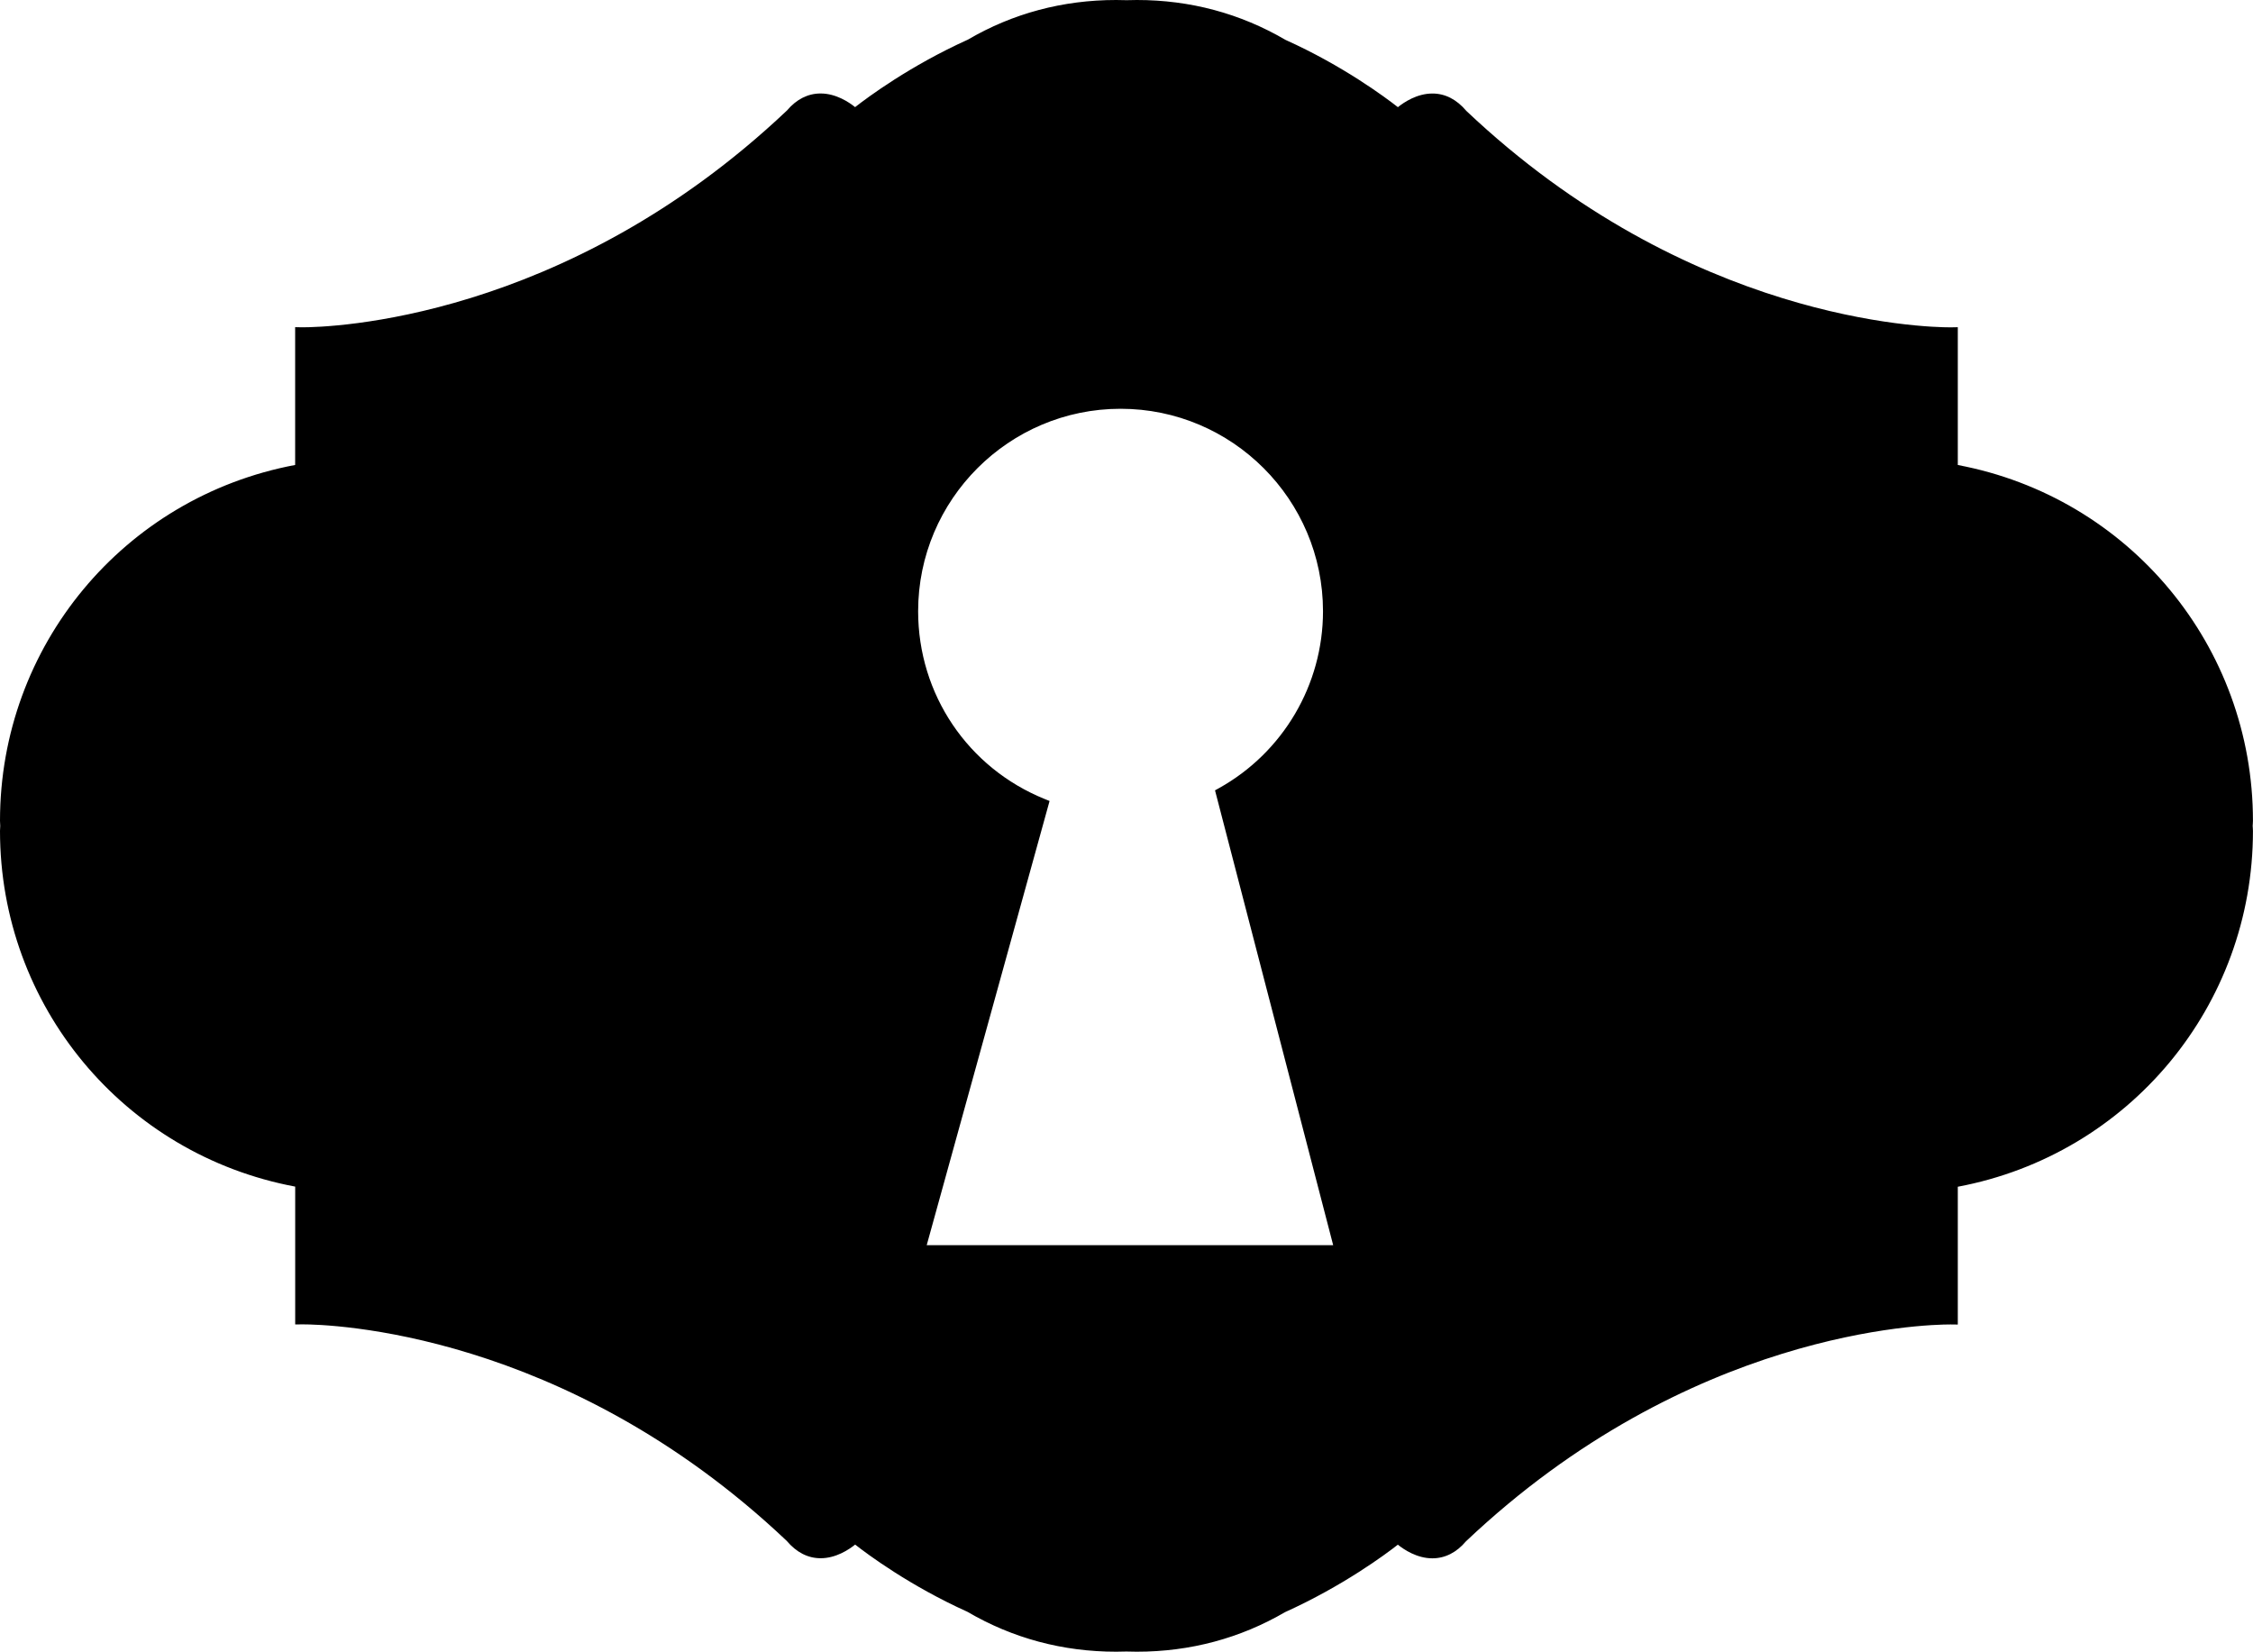
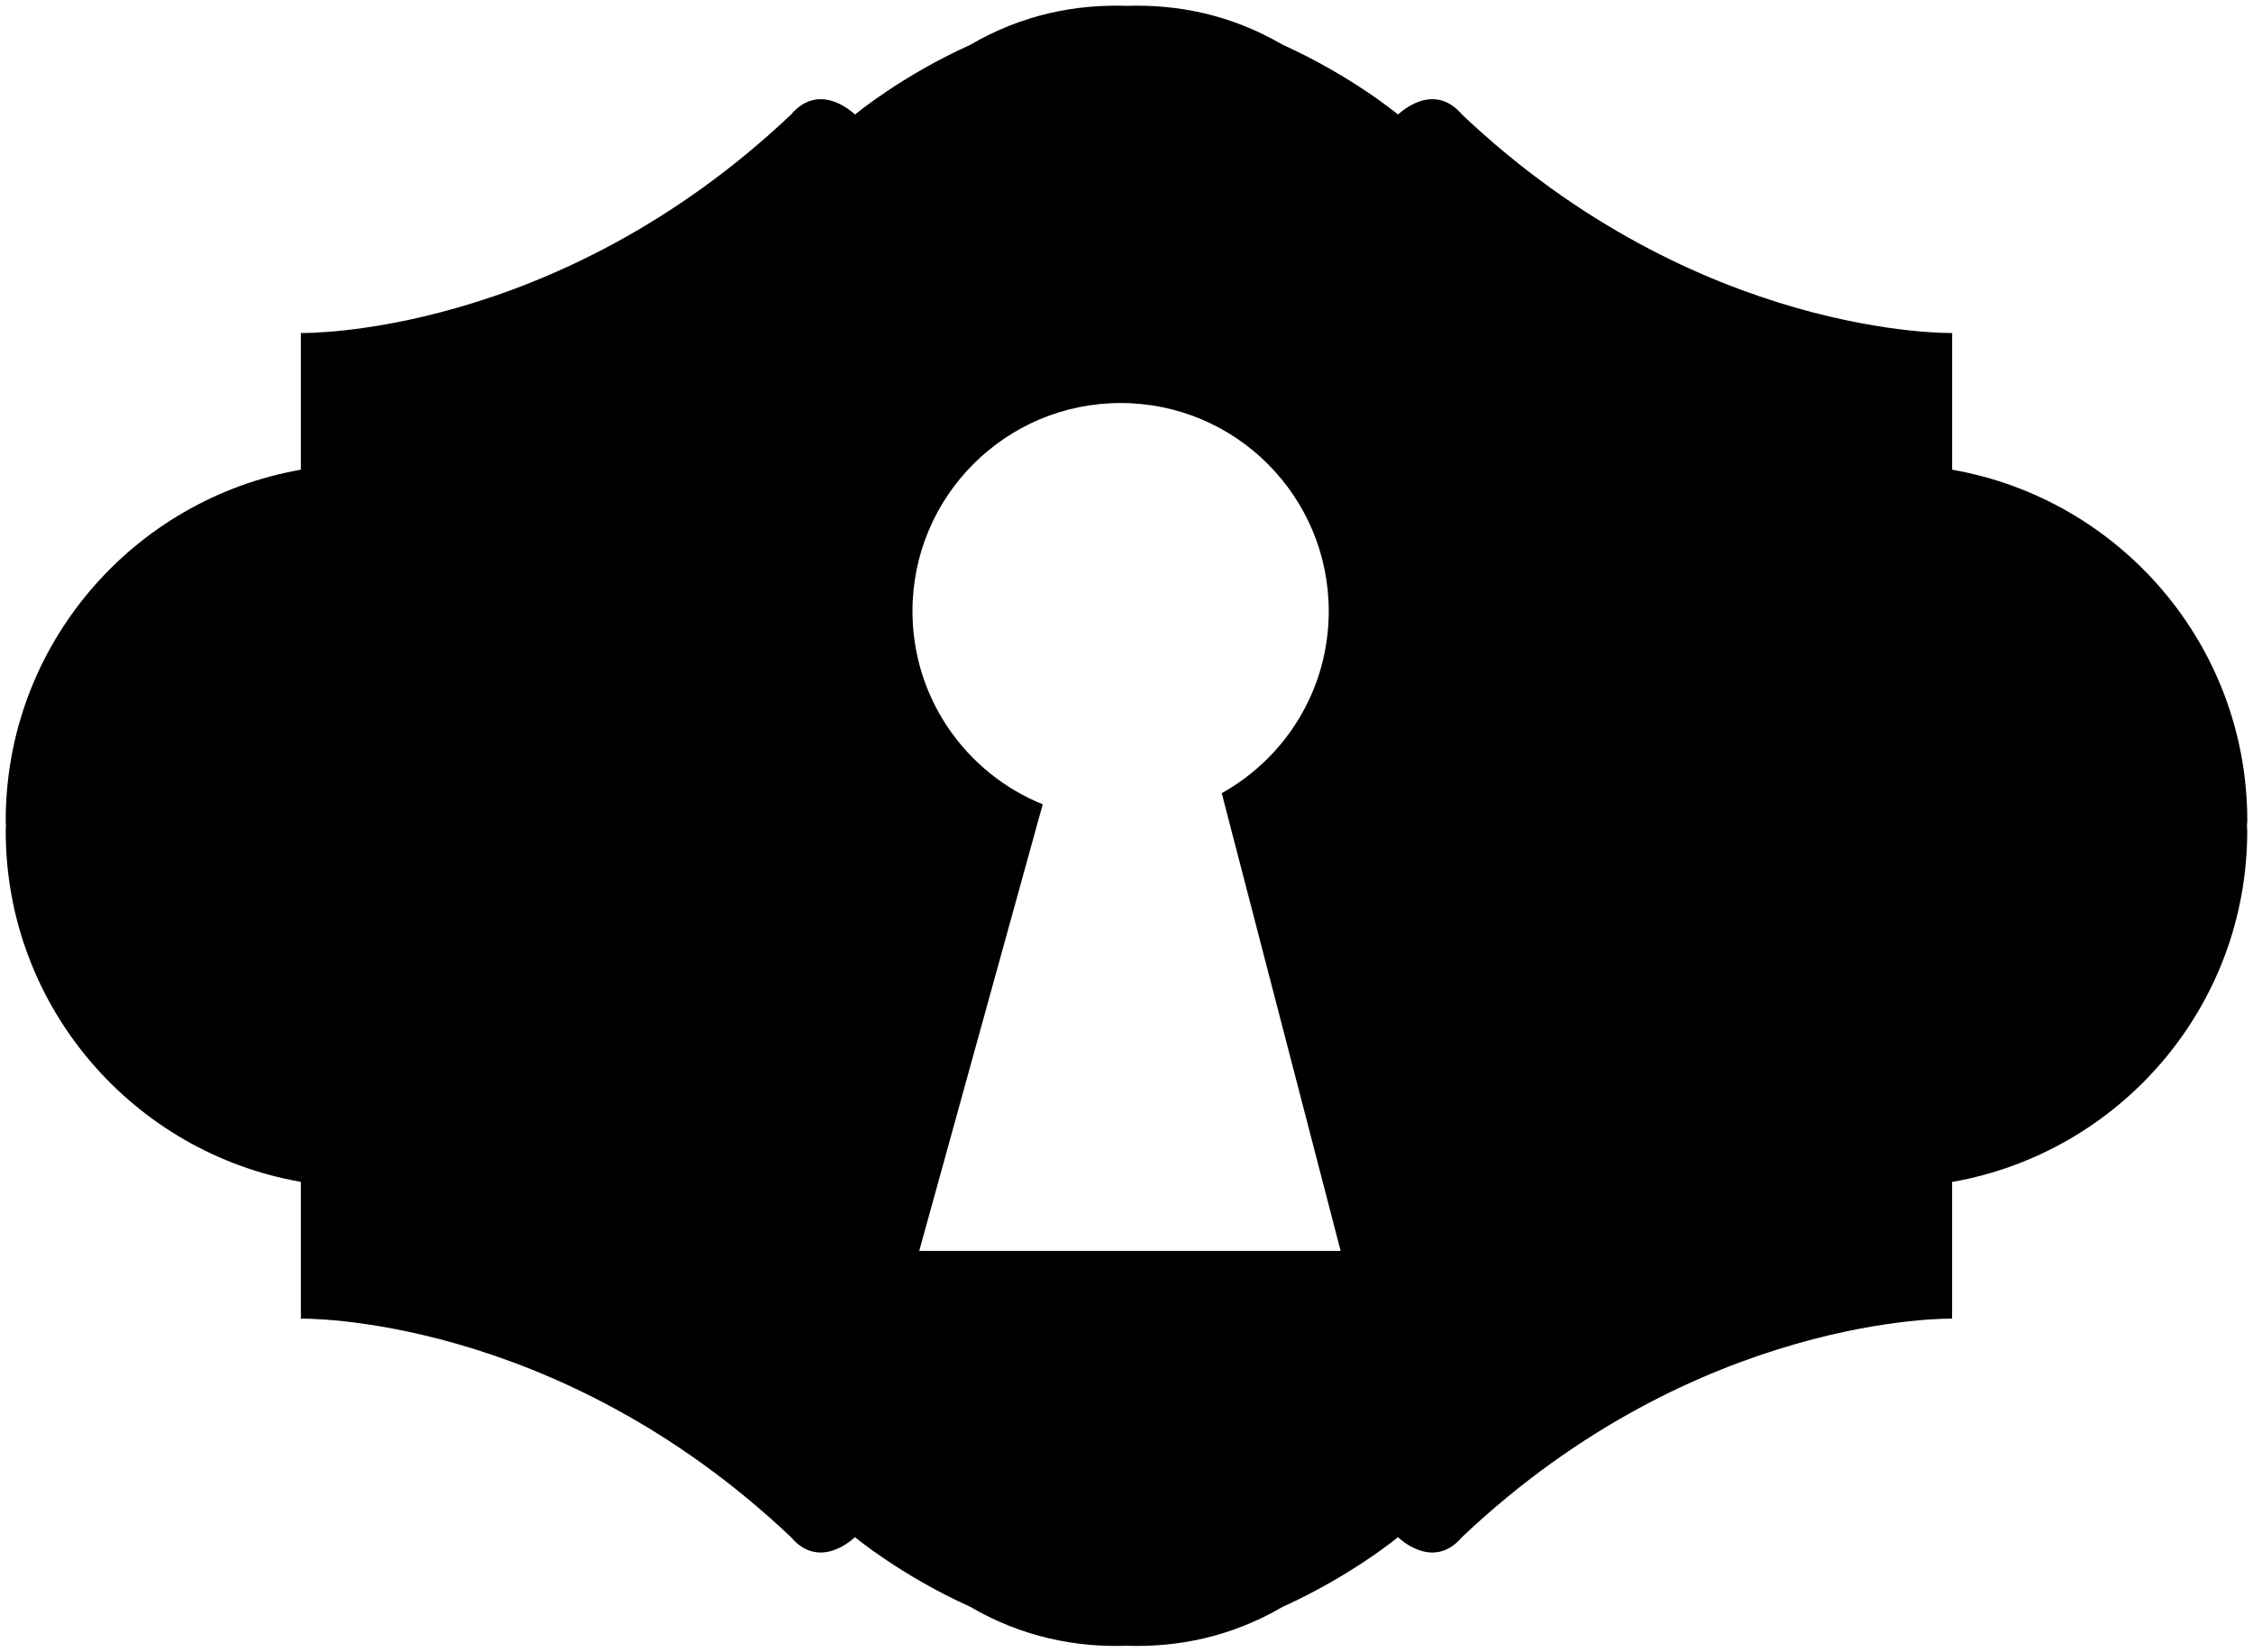
<svg xmlns="http://www.w3.org/2000/svg" version="1.1" id="Layer_1" x="0px" y="0px" width="49.365px" height="36.188px" viewBox="0 0 49.365 36.188" style="enable-background:new 0 0 49.365 36.188;" xml:space="preserve">
  <g>
    <path d="M49.24,17.982c0-3.854-2.795-7.049-6.467-7.691v-0.078V7.296c0,0-5.559,0.118-10.739-4.786c-0.643-0.758-1.401,0-1.401,0   s-1.011-0.844-2.526-1.528c-1.14-0.666-2.312-0.89-3.424-0.854c-1.112-0.036-2.284,0.188-3.424,0.854   c-1.515,0.684-2.526,1.528-2.526,1.528s-0.759-0.758-1.401,0C12.151,7.414,6.592,7.296,6.592,7.296v2.917v0.078   c-3.672,0.642-6.467,3.837-6.467,7.691c0,0.039,0.005,0.073,0.005,0.112c0,0.038-0.005,0.074-0.005,0.111   c0,3.854,2.794,7.049,6.467,7.689v0.08v2.917c0,0,5.559-0.117,10.739,4.787c0.643,0.758,1.401,0,1.401,0s1.011,0.842,2.526,1.526   c1.14,0.666,2.312,0.89,3.424,0.854c1.112,0.036,2.284-0.188,3.424-0.854c1.515-0.685,2.526-1.526,2.526-1.526s0.759,0.758,1.401,0   c5.18-4.904,10.739-4.787,10.739-4.787v-2.917v-0.078c3.672-0.642,6.467-3.837,6.467-7.691c0-0.037-0.006-0.073-0.006-0.111   C49.234,18.056,49.24,18.021,49.24,17.982z M20.141,27.406c2.706-9.784,0,0,2.706-9.784c-1.674-0.676-2.854-2.316-2.854-4.231   c0-2.519,2.042-4.561,4.561-4.561c2.519,0,4.56,2.042,4.56,4.561c0,1.715-0.946,3.208-2.345,3.987   c2.605,10.028,2.605,10.028,2.605,10.028S20.483,27.406,20.141,27.406z" />
-     <path d="M24.91,36.188c-0.078,0-0.155-0.001-0.231-0.004c-0.069,0.002-0.146,0.004-0.224,0.004c-1.169,0-2.266-0.294-3.259-0.875   c-1.257-0.567-2.185-1.257-2.459-1.472c-0.136,0.109-0.42,0.299-0.756,0.299c-0.279,0-0.53-0.128-0.744-0.381   c-4.871-4.61-10.037-4.743-10.61-4.743l-0.159,0.002v-3.02C2.713,25.294,0,22.033,0,18.205c0-0.022,0.001-0.044,0.003-0.066   l0.002-0.046L0.003,18.05C0.001,18.028,0,18.006,0,17.982c0-3.828,2.713-7.089,6.467-7.795V7.168l0.159,0.003   c0.573,0,5.74-0.134,10.619-4.752c0.205-0.243,0.456-0.371,0.735-0.371c0.336,0,0.621,0.19,0.756,0.299   c0.275-0.215,1.205-0.907,2.472-1.479C22.188,0.294,23.285,0,24.455,0c0.078,0,0.155,0.001,0.231,0.004   C24.755,0.001,24.832,0,24.91,0c1.169,0,2.266,0.294,3.259,0.875c1.257,0.566,2.185,1.258,2.46,1.473   c0.135-0.109,0.42-0.299,0.756-0.299c0.279,0,0.53,0.128,0.744,0.381c4.87,4.609,10.036,4.742,10.609,4.742l0.159-0.003v3.019   c3.754,0.707,6.467,3.968,6.467,7.795c0,0.023-0.002,0.044-0.003,0.066c-0.002,0.015-0.003,0.03-0.003,0.046   s0.001,0.031,0.003,0.046c0.001,0.021,0.003,0.043,0.003,0.065c0,3.828-2.713,7.089-6.467,7.795v3.019l-0.159-0.002   c-0.573,0-5.739,0.133-10.619,4.753c-0.205,0.243-0.456,0.371-0.735,0.371c-0.336,0-0.621-0.19-0.756-0.299   c-0.274,0.215-1.204,0.905-2.471,1.478C27.176,35.893,26.079,36.188,24.91,36.188z M24.678,35.934   c0.082,0.002,0.157,0.004,0.231,0.004c1.125,0,2.179-0.283,3.133-0.84c1.492-0.675,2.5-1.506,2.509-1.515l0.087-0.072l0.081,0.08   c0.003,0.003,0.307,0.301,0.664,0.301c0.203,0,0.389-0.099,0.554-0.293c4.762-4.51,9.8-4.813,10.709-4.831v-2.976l0.104-0.018   c3.688-0.645,6.364-3.827,6.364-7.568c0-0.015-0.001-0.03-0.003-0.045c-0.001-0.022-0.003-0.043-0.003-0.066   c0-0.023,0.002-0.044,0.003-0.066c0.002-0.015,0.003-0.03,0.003-0.046c0-3.741-2.676-6.923-6.364-7.568l-0.104-0.018V7.42   c-0.907-0.017-5.946-0.319-10.7-4.819c-0.174-0.204-0.36-0.303-0.563-0.303c-0.357,0-0.661,0.297-0.664,0.3l-0.081,0.08   l-0.087-0.072c-0.01-0.009-1.017-0.842-2.498-1.51C27.088,0.533,26.034,0.25,24.91,0.25c-0.075,0-0.149,0.001-0.224,0.004   c-0.082-0.002-0.157-0.004-0.231-0.004c-1.125,0-2.179,0.283-3.133,0.84c-1.492,0.674-2.5,1.507-2.509,1.516l-0.087,0.073   l-0.081-0.081c-0.003-0.003-0.307-0.3-0.664-0.3c-0.203,0-0.389,0.099-0.554,0.292c-4.762,4.51-9.802,4.813-10.709,4.83v2.976   l-0.104,0.018c-3.687,0.644-6.363,3.827-6.363,7.568c0,0.017,0.001,0.034,0.002,0.05c0.001,0.02,0.002,0.04,0.003,0.061   c0,0.023-0.001,0.043-0.003,0.063c-0.001,0.017-0.002,0.033-0.002,0.049c0,3.742,2.676,6.924,6.363,7.566l0.104,0.018v2.978   c0.909,0.017,5.946,0.32,10.7,4.821c0.174,0.204,0.36,0.303,0.563,0.303c0.357,0,0.661-0.297,0.664-0.301l0.081-0.08l0.087,0.072   c0.01,0.008,1.017,0.84,2.498,1.509C22.34,35.692,23.483,35.97,24.678,35.934z M29.534,27.531h-9.558l2.72-9.836   c-1.723-0.743-2.83-2.42-2.83-4.304c0-2.584,2.102-4.686,4.686-4.686s4.685,2.102,4.685,4.686c0,1.667-0.889,3.209-2.325,4.048   L29.534,27.531z M20.305,27.281h8.906l-2.589-9.965l0.085-0.047c1.407-0.783,2.281-2.269,2.281-3.877   c0-2.446-1.99-4.436-4.435-4.436c-2.446,0-4.436,1.99-4.436,4.436c0,1.818,1.09,3.434,2.776,4.115l0.104,0.042L20.305,27.281z" />
  </g>
  <g>
</g>
  <g>
</g>
  <g>
</g>
  <g>
</g>
  <g>
</g>
  <g>
</g>
  <g>
</g>
  <g>
</g>
  <g>
</g>
  <g>
</g>
  <g>
</g>
  <g>
</g>
  <g>
</g>
  <g>
</g>
  <g>
</g>
</svg>